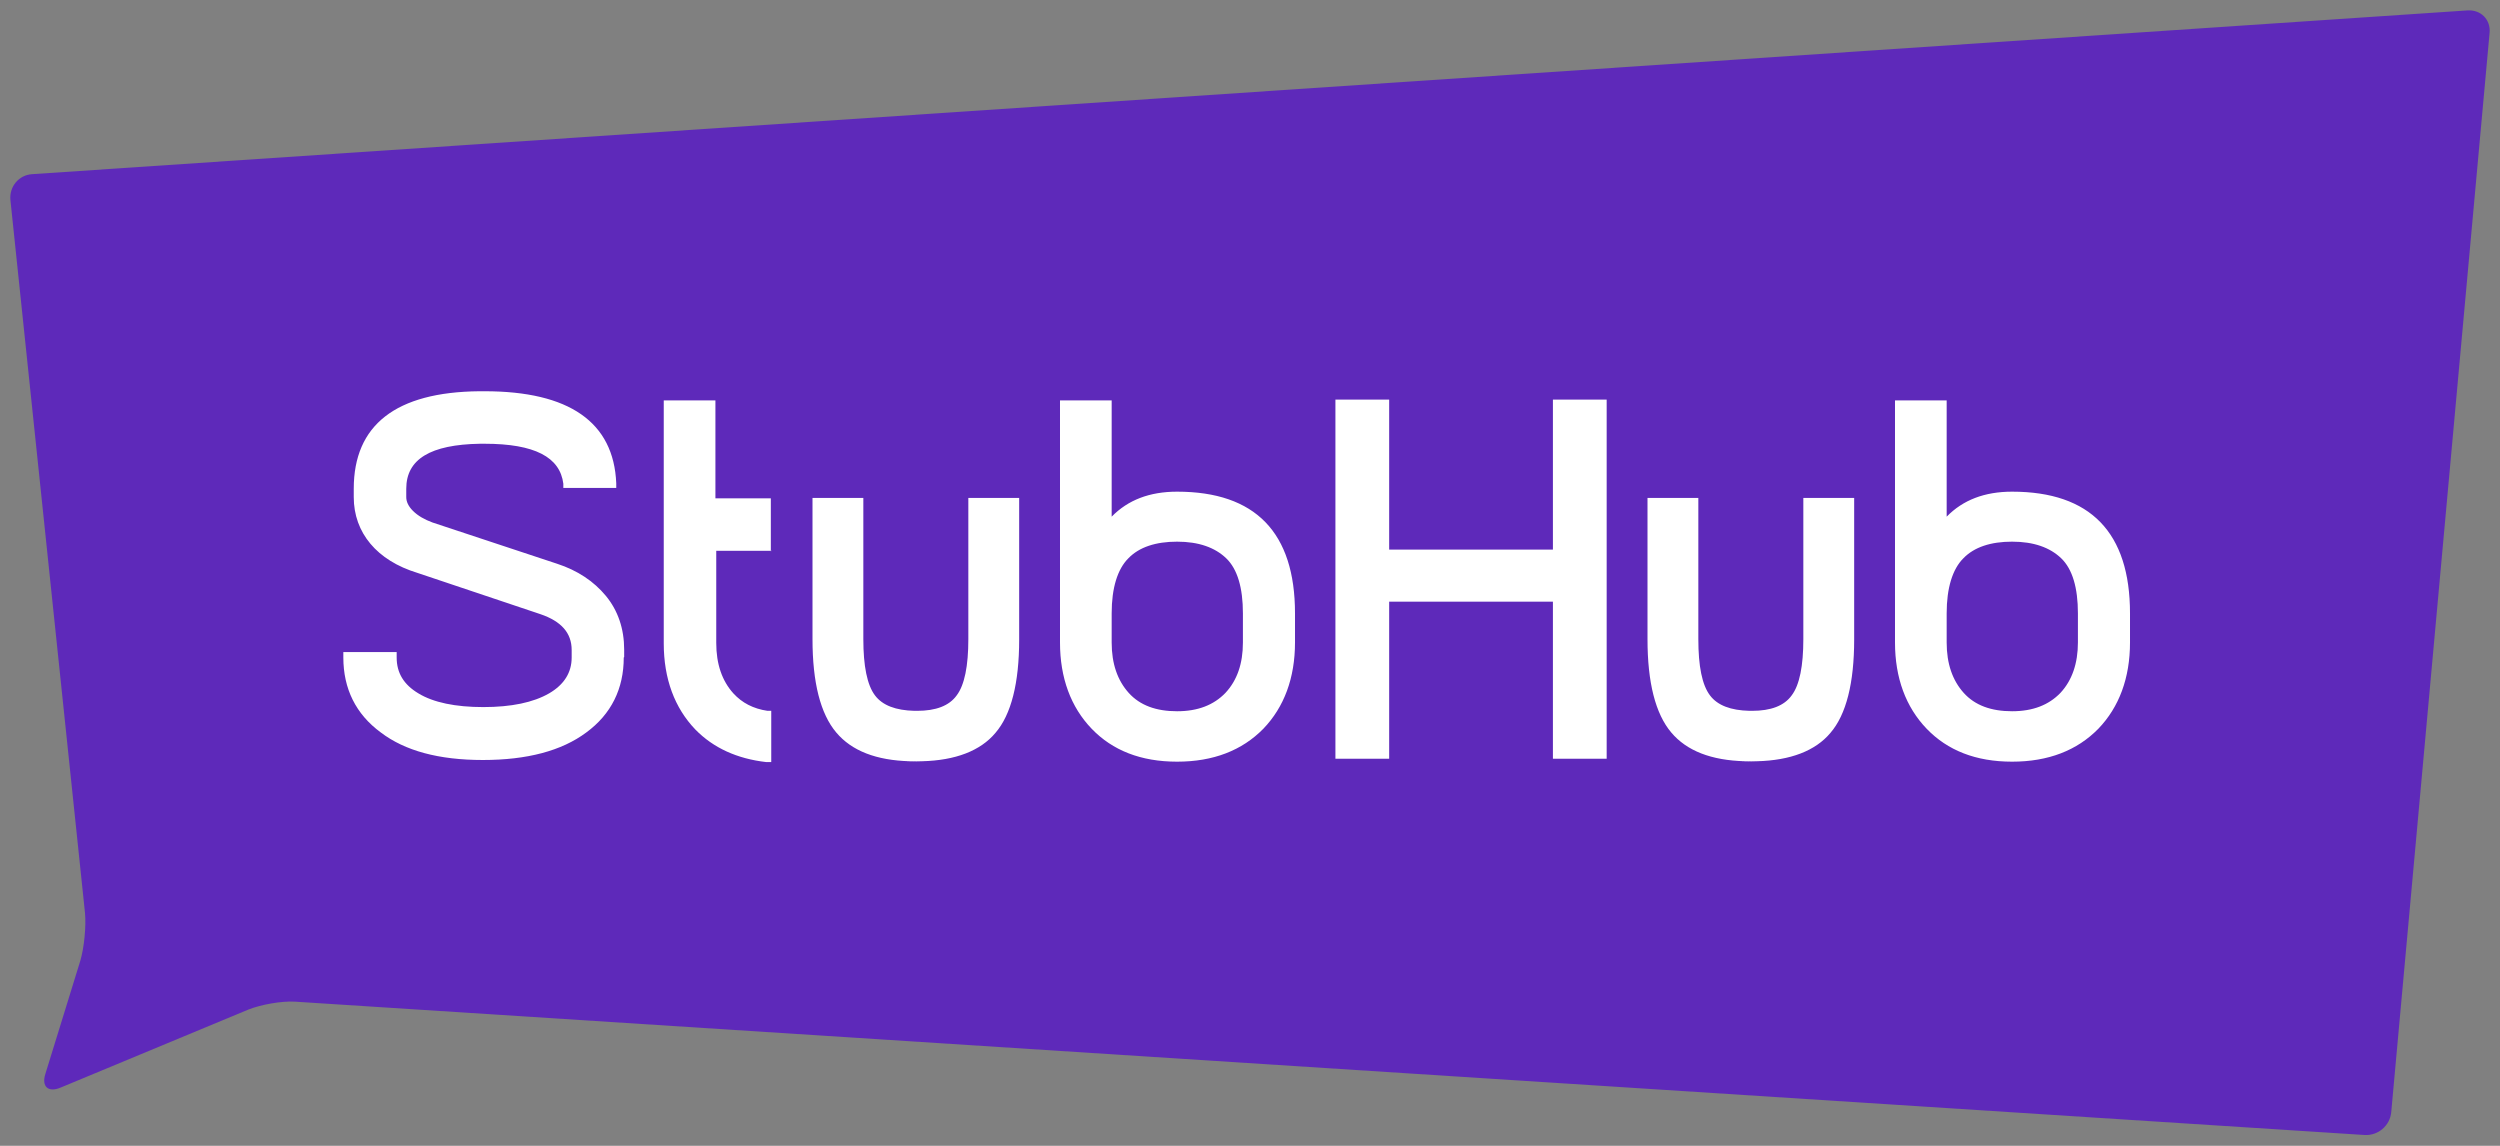
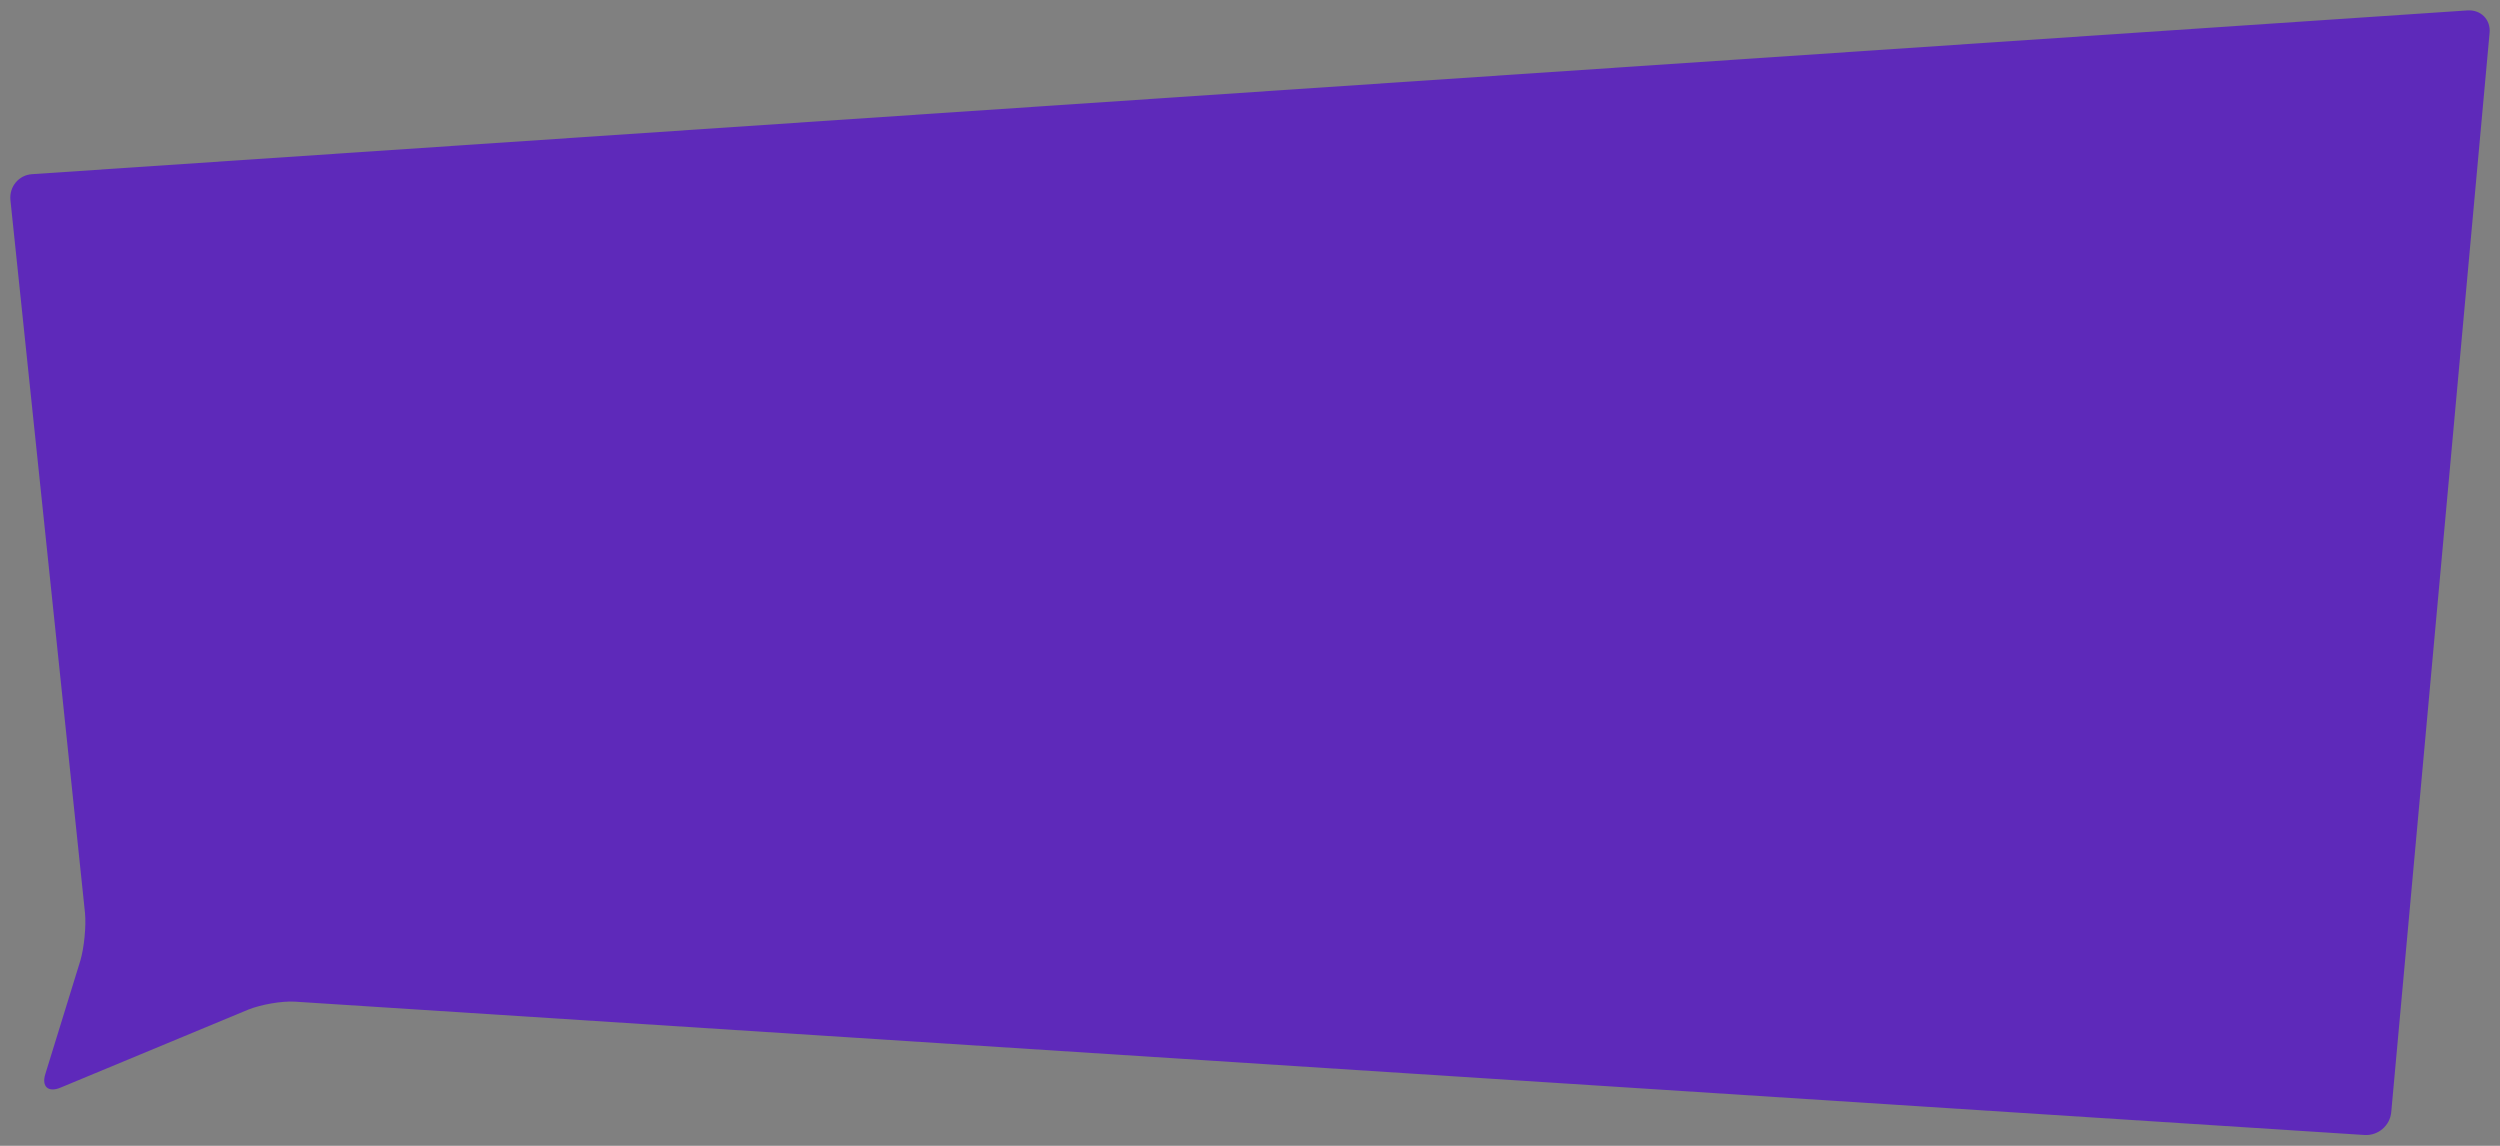
<svg xmlns="http://www.w3.org/2000/svg" viewBox="0 0 600 275">
  <rect x="0" y="0" width="600" height="275" fill="#808080" stroke="none" />
  <g data-name="StubHub">
    <path d="M7.7 41.8c-3.2.2-5.5 3-5.2 6.2l17.9 171.1c.3 3.2-.2 8.3-1.1 11.4l-8.4 27.2c-1 3.1.7 4.6 3.7 3.3l45-18.7c3-1.2 8-2.1 11.2-1.9l496.7 32c3.2.2 6.1-2.2 6.4-5.5l23.6-259c.3-3.2-2.1-5.6-5.3-5.4L7.7 41.8Z" style="fill-rule:evenodd;stroke-width:0;fill:#5e29ba" />
-     <path d="M149.7 157.8c0 7.5-3 13.6-9 18-5.9 4.4-14.2 6.6-24.8 6.6s-18.7-2.2-24.5-6.6c-6-4.4-9-10.5-9-18v-1.3h12.8v1.3c0 3.7 1.7 6.5 5.2 8.6 3.6 2.2 8.9 3.3 15.6 3.3s12-1.1 15.8-3.3c3.6-2.1 5.4-5 5.4-8.6V156c0-4.1-2.5-6.9-7.5-8.6l-29.5-9.9c-4.9-1.5-8.7-3.9-11.3-7-2.6-3.1-4-6.9-4-11.2v-2C84.9 102 95 94.1 115 93.9h1.3c20.3 0 31 7.4 31.6 22.1v1.1h-12.7v-1c-.8-6.4-6.9-9.6-18.9-9.6h-1.1c-11.9.2-17.7 3.7-17.7 10.8v2c0 1.1.5 2.2 1.6 3.3 1.2 1.2 2.8 2.1 4.7 2.8l29.9 9.9c4.9 1.6 8.8 4.2 11.7 7.7 2.9 3.5 4.4 7.9 4.4 12.9v1.8Zm35.5-25.6h-13.3v22.1c0 5.1 1.4 9.1 4.1 12.1 2.1 2.3 4.8 3.7 8.2 4.2h.9v12.3h-1.2c-7-.8-12.7-3.4-17-7.8-5-5.2-7.6-12.2-7.6-20.7V96.1h12.4v23.5H185v12.7Zm59.4 21.3c0 10.4-1.9 18-5.7 22.4-3.6 4.3-9.6 6.6-17.6 6.8s-1.1 0-1.1 0h-1.8c-8.1-.2-14-2.5-17.7-6.9-3.8-4.5-5.7-12-5.7-22.4v-33.9h12.2v33.9c0 6.4.9 11 2.8 13.5 1.8 2.4 5 3.6 9.5 3.7h.6c4.5 0 7.7-1.2 9.5-3.7 1.9-2.5 2.8-7.1 2.8-13.5v-33.9h12.2v33.9Zm37.9-23.5c-5.1 0-9.1 1.3-11.7 4-2.6 2.6-4 7.1-4 13.2v7c0 5.1 1.4 9.1 4.1 12.1 2.7 3 6.6 4.4 11.6 4.4s8.8-1.5 11.6-4.4c2.8-3 4.2-7 4.2-12.1v-7c0-6.1-1.3-10.6-4-13.2-2.7-2.6-6.6-4-11.8-4Zm-15.7-33.9V124c3.9-4 9.1-6 15.7-6 18.8 0 28.3 9.8 28.3 29.2v7c0 8.5-2.6 15.5-7.6 20.7-5.1 5.2-12 7.9-20.7 7.9s-15.5-2.7-20.5-7.9-7.6-12.2-7.6-20.7V96.1h12.4Zm118.8 86h-12.9v-37.7h-39.3v37.7h-12.9V95.9h12.9v36h39.3v-36h12.9v86.2Zm59.4-28.6c0 10.4-1.9 18-5.7 22.4-3.6 4.3-9.6 6.6-17.6 6.8s-1.1 0-1.1 0h-1.8c-8.1-.2-14-2.5-17.7-6.9-3.8-4.5-5.7-12-5.7-22.4v-33.9h12.2v33.9c0 6.5.9 11 2.8 13.5 1.8 2.4 5 3.6 9.5 3.7h.6c4.5 0 7.7-1.2 9.5-3.7 1.9-2.5 2.8-7.1 2.8-13.5v-33.9H445v33.9Zm37.9-23.5c-5.1 0-9.1 1.3-11.7 4-2.6 2.6-4 7.1-4 13.2v7c0 5.1 1.4 9.1 4.1 12.1 2.7 3 6.6 4.4 11.6 4.4s8.8-1.5 11.6-4.4c2.8-3 4.2-7.1 4.2-12.1v-7c0-6.1-1.3-10.6-4-13.2-2.7-2.6-6.6-4-11.8-4Zm-15.7-33.9V124c3.9-4 9.1-6 15.7-6 18.8 0 28.3 9.8 28.3 29.2v7c0 8.5-2.6 15.5-7.6 20.7-5.1 5.2-12 7.9-20.7 7.9s-15.5-2.7-20.5-7.9-7.6-12.2-7.6-20.7V96.1h12.4Z" style="fill:#fff;fill-rule:evenodd;stroke-width:0" />
  </g>
</svg>